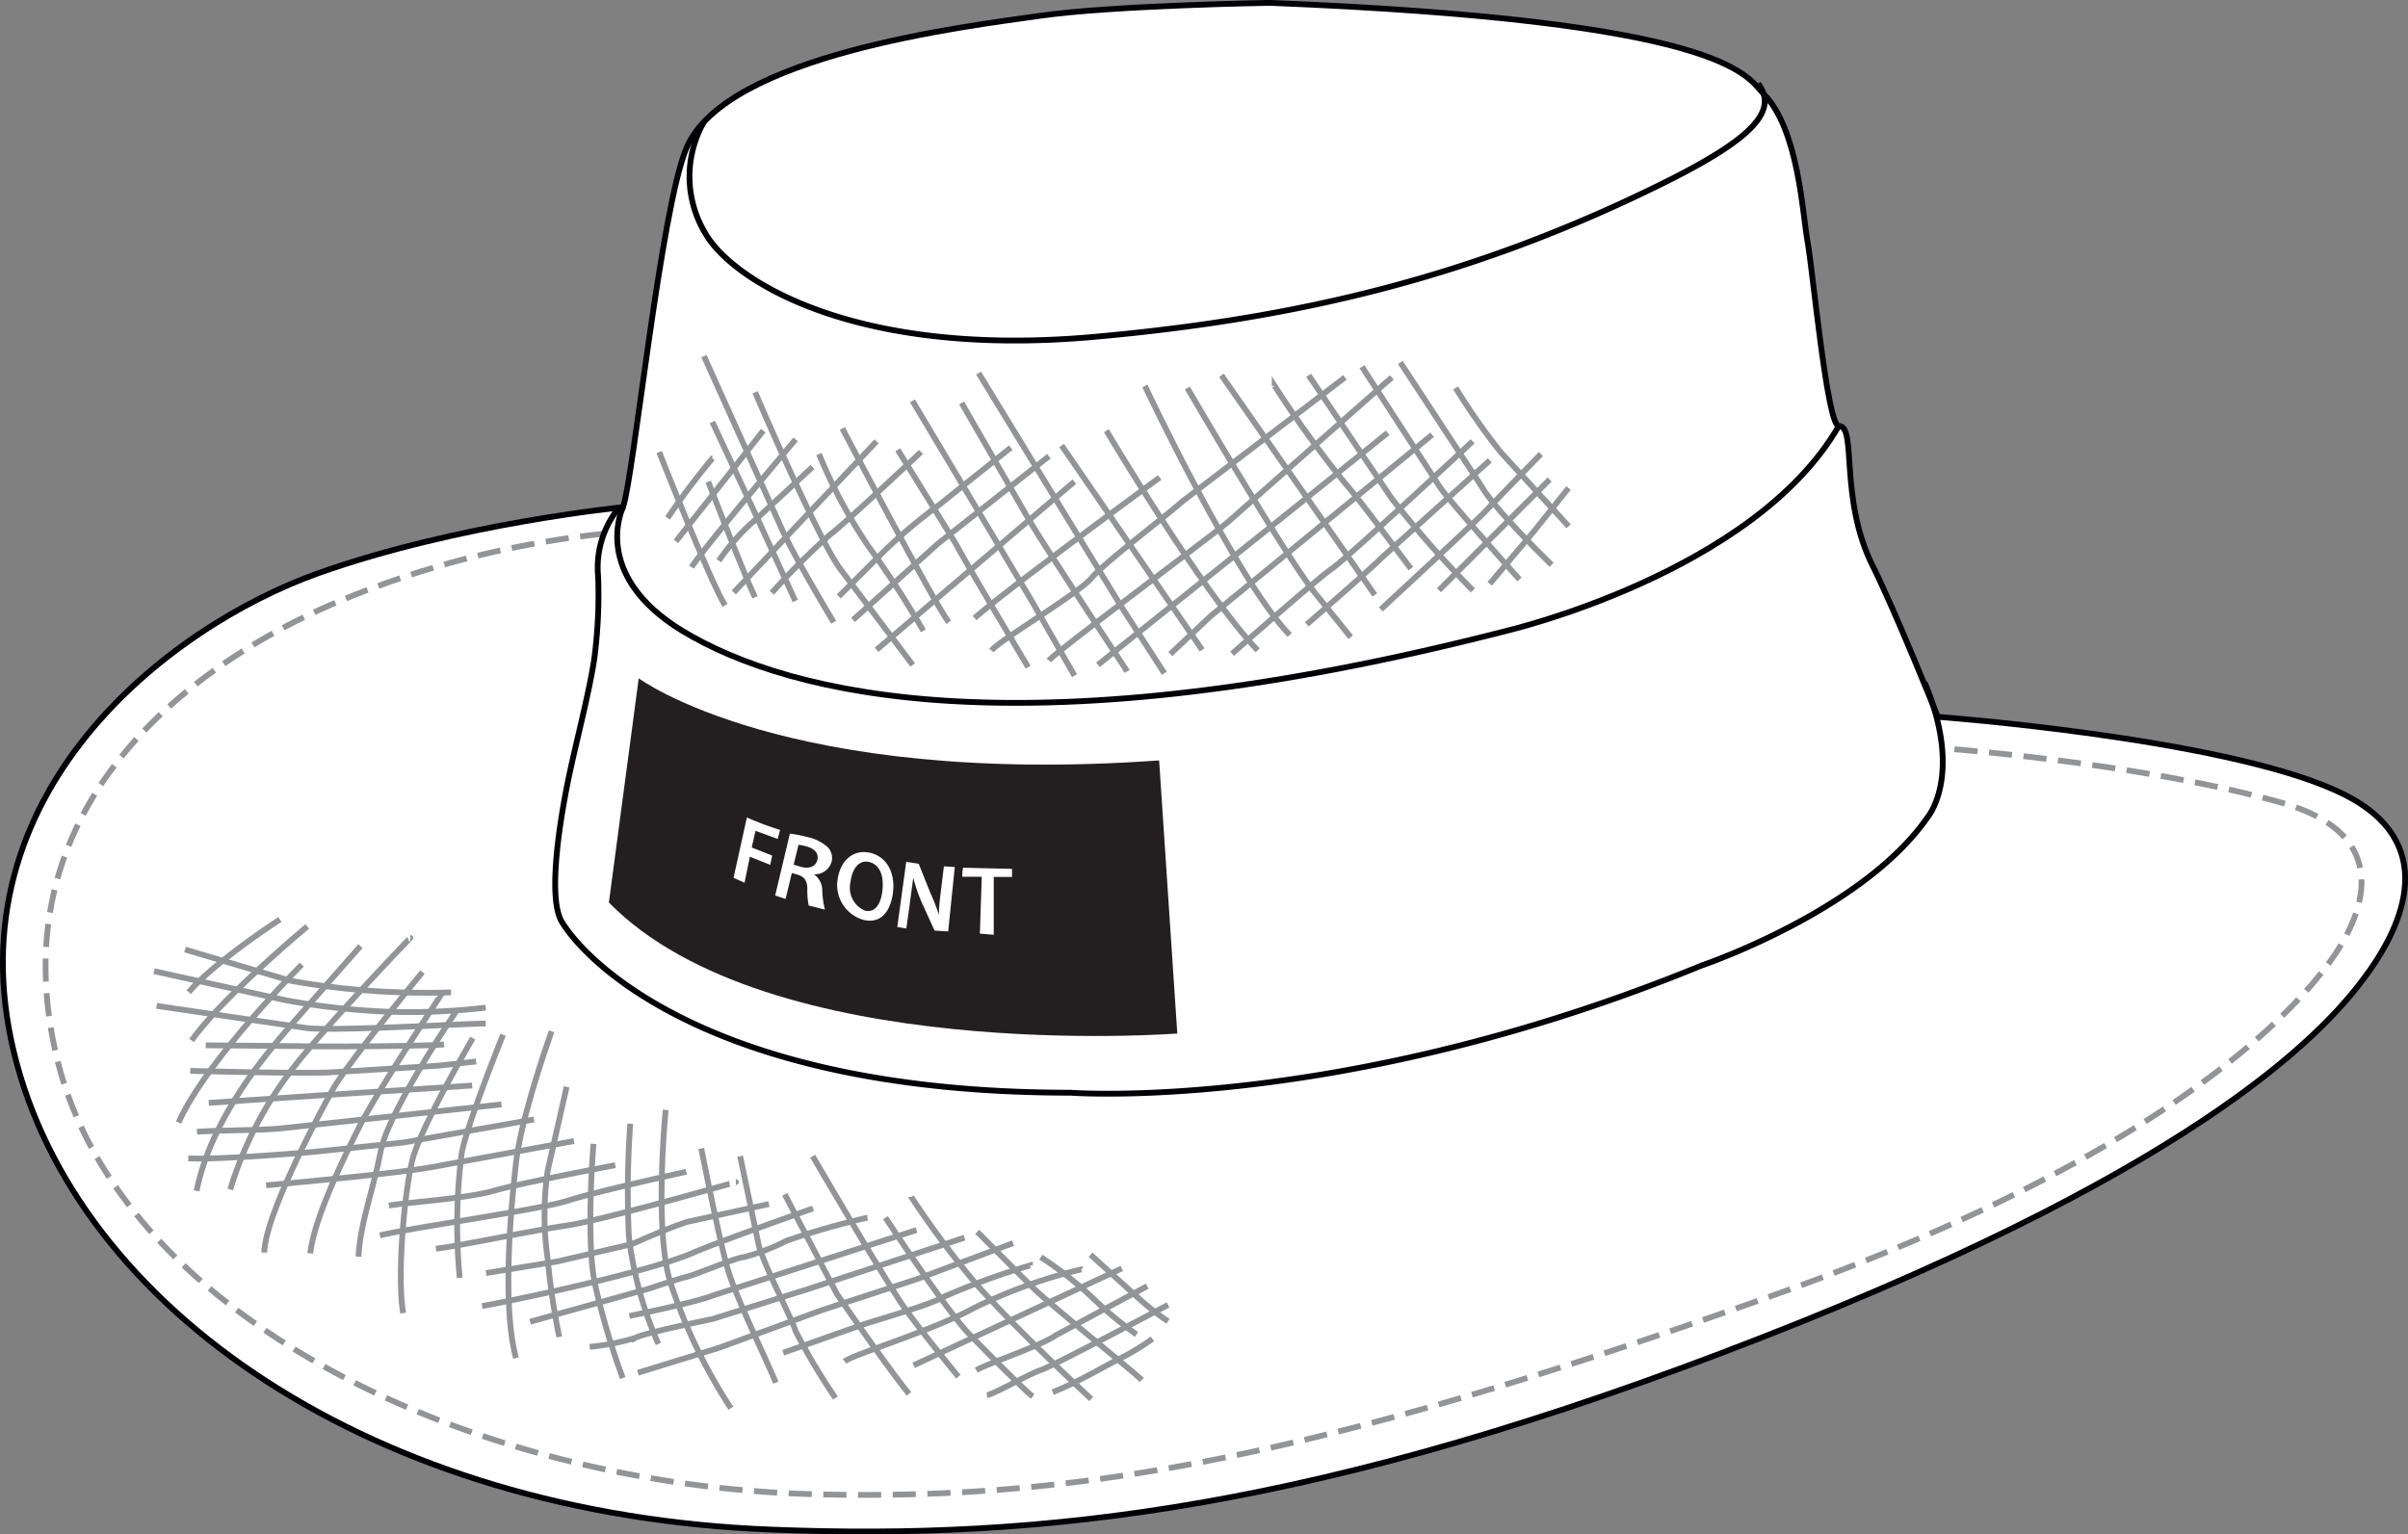
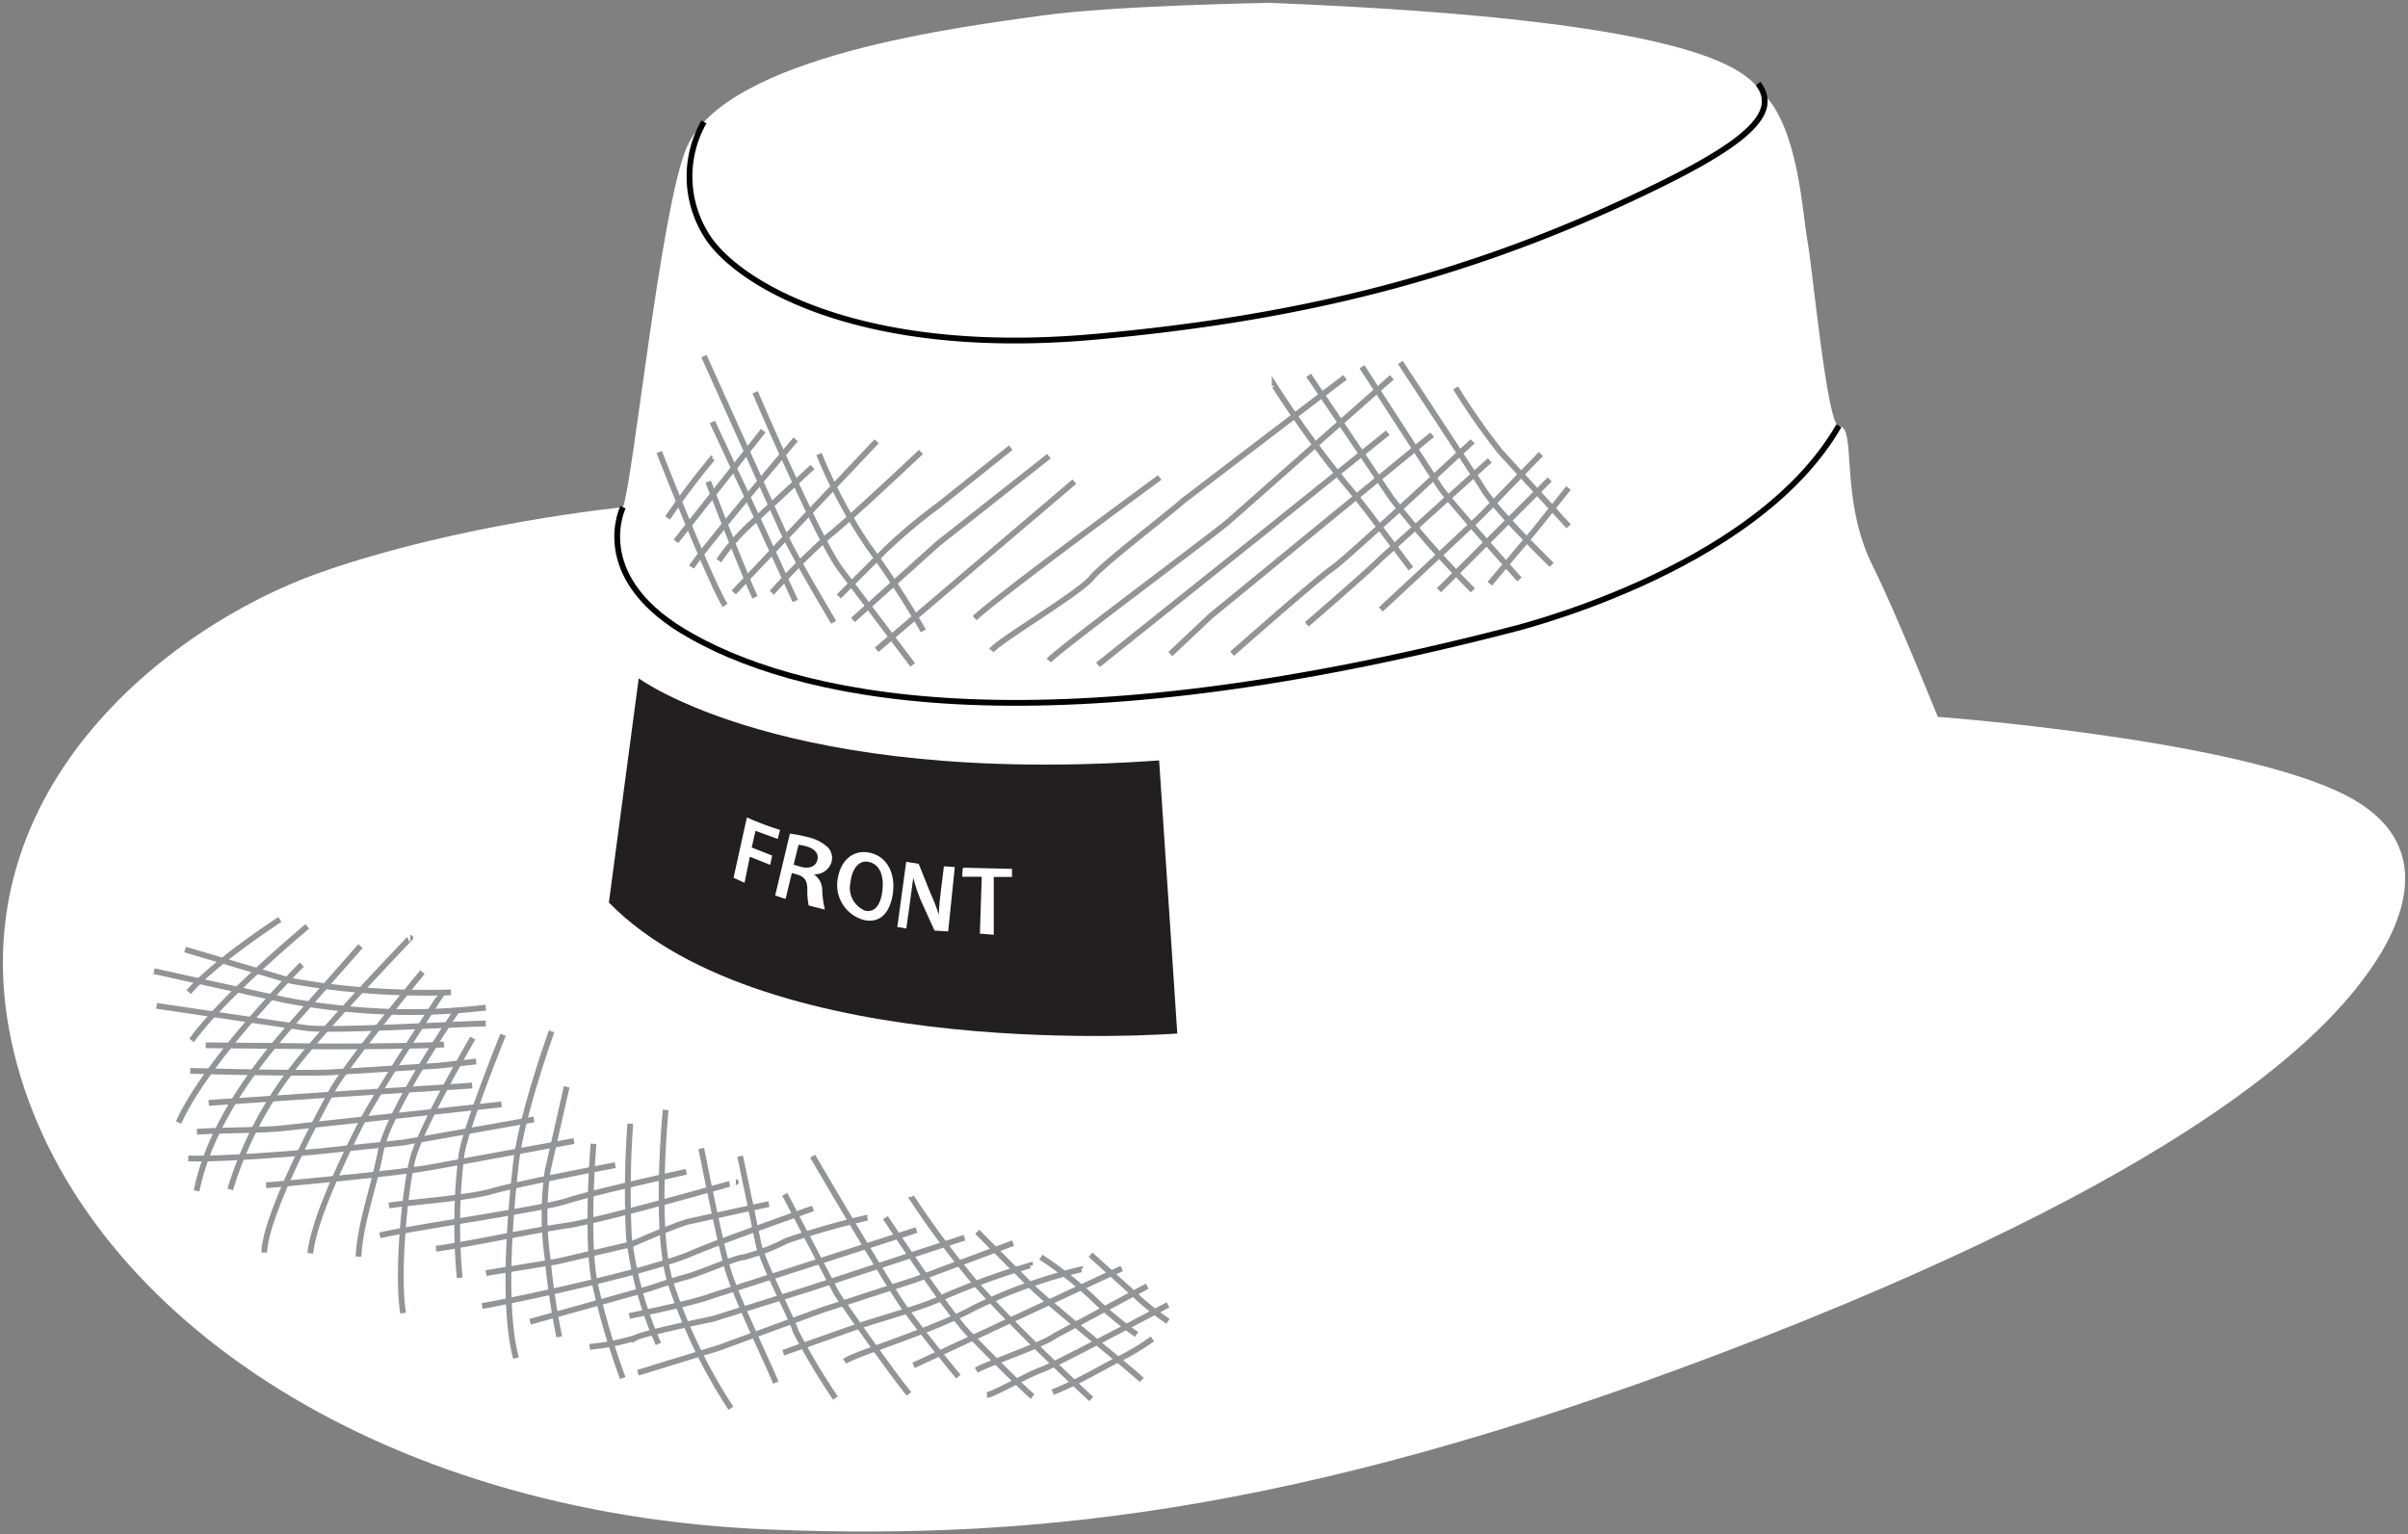
<svg xmlns="http://www.w3.org/2000/svg" viewBox="0 0 208.22 132.68">
  <rect x="0" y="0" width="208.22" height="132.68" fill="#808080" stroke="none" />
  <path d="M109.64.25S96.17.47 89.9 1.37 62.72 4.74 59.35 12.82c-2.24 5.4-4.58 28.58-5.48 31.05 0 0-14.13 1.38-26.33 5.7C14.46 54.23-4.18 68.73 1.2 91s31.2 40 65.56 41.3c23.35.92 47.3-1.66 85.54-16.6 39.06-15.27 49.17-26.94 52.53-31.66s6-11.76-2.92-15.7C191.8 63.8 167.56 62 167.56 62s-3.72-9.25-5.6-13C159 43.13 160.6 36.84 159 36.84c-1 0-2.25-13.47-2.7-15.94s-.78-9.76-3.82-12.8c-1.48-1.58-3.32-6.3-42.84-7.86" fill="#fff" />
  <g fill="none" stroke-width=".5">
    <g stroke="#000005" stroke-miterlimit="6">
-       <path d="M109.64.25S96.17.47 89.9 1.37 62.72 4.74 59.35 12.82c-2.24 5.4-4.58 28.58-5.48 31.05 0 0-14.13 1.38-26.33 5.7C14.46 54.23-4.18 68.73 1.2 91s31.2 40 65.56 41.3c23.35.92 47.3-1.66 85.54-16.6 39.06-15.27 49.17-26.94 52.53-31.66s6-11.76-2.92-15.7C191.8 63.8 167.56 62 167.56 62s-3.72-9.25-5.6-13C159 43.13 160.6 36.84 159 36.84c-1 0-2.25-13.47-2.7-15.94s-.78-9.76-3.82-12.8c-1.48-1.58-3.32-6.3-42.84-7.86z" />
      <path d="M53.87 43.87S51 49.68 59 54.56c9.4 5.7 30.18 10.57 71.27 0 0 0 21.43-5 28.74-17.74" />
    </g>
    <g stroke="#929497">
-       <path d="M52.15 46.17a81.87 81.87 0 0 0-22.09 5.53C17.2 56.9-.45 69.35 4.94 91.58s35.6 36.9 65.53 37.66c23.36.6 44.4-3.5 83.08-17.28 33.28-11.87 44.62-24.18 48-28.9s5-11.08-4.4-13.67c-12.16-3.4-28.9-4.65-28.9-4.65" stroke-dasharray="2 1" />
-       <path d="M95.67 37.25s8.3 14 13.08 19M99 33.38s7.9 16.76 12.52 21.54m-8.85-21.36s8.47 14.55 11 17.68l3.13 3.87m-11.18-22.65l13.26 19M91.8 38.53l12.15 17.68M84.62 32.27L97 52.53l3.68 5.7M83.15 34.85L89 45c1.06 1.86 8.47 13.07 8.47 13.07M78.9 34.67L89.23 52l3.68 6.44M77.63 38.9l5 8.1c.77 1.5 6.27 10.7 6.27 10.7M72.84 37.06s7.92 15.1 9.2 16.76" />
-     </g>
+       </g>
    <path d="M60.87 10.54a9.55 9.55 0 0 0 .19 9.76c2.4 4 12.88 10.68 33.5 8.84 17.58-1.57 32.77-5.15 49.16-13.25 7.68-3.8 10.13-6.27 8.3-8.66" stroke="#000005" stroke-miterlimit="6" />
    <g stroke="#929497">
      <path d="M70.82 39.27a43.44 43.44 0 0 0 4.23 7.92 80.26 80.26 0 0 1 4.79 7.37M65.3 33.93s5.34 12.52 7.36 15.28l6.26 8.3M60.87 30.8l6.8 15.1c1.1 2.4 4.42 7.92 4.42 7.92M61.6 36.5l3.87 8.28 3.3 7.2m-7.53-10.32s3.13 8.1 4.05 10M57 39.1s4.42 11.23 5.7 13.26m47.52-18.98a92.71 92.71 0 0 0 6.26 8.62c1 1.1 4.8 6.26 5.52 7.18m-8.84-16.72l7.2 10.68a91.68 91.68 0 0 0 7 7.92" />
      <path d="M117.77 31.72l6.8 10.5c.92 1.3 6.82 7.9 6.82 7.9m-10.3-18.77l7 10.68c1.1 2 6.08 6.82 6.08 6.82m-8.3-15.3a56.82 56.82 0 0 0 3.87 5.53l5.9 6.44m-56-6.43s-6.65 6.26-7.9 7.18a61.74 61.74 0 0 0-5 5M87.4 38.72l-6.26 5a46.69 46.69 0 0 0-4.61 3.87l-4 4m-2.27-11.2l-4.78 4.42a18.53 18.53 0 0 0-3.32 3.68M66 37.25l-7.55 9.57m34.45-5.16L75.8 56.2" />
      <path d="M90.7 39.46L81.13 47l-7.37 6.62m2.04-15.45L63.45 51.24M68.8 38s-8.1 9.58-9 11.05m1.8-9.4a61.36 61.36 0 0 0-3.87 5.15m42.55-3.5s-13.82 10.13-16 12.16m32.02-20.82l-14 10.68c-1.66 1.47-6.8 5.34-7.92 6.68s-7.9 5.34-8.65 6.26m34.62-23.62l-14.18 12.52c-2.02 1.66-14.92 11.24-15.47 11.97m29.3-19.7l-11 8.84L94.94 57.5m28.9-19.9L104.7 53.27l-3.5 3.3m26.14-18.4s-10.86 10.12-12.15 11-8.65 7.37-8.65 7.37m22.28-16.72l-9.4 8.47C118.33 49.4 113 54 113 54m20.24-14.73l-5 5.16c-1.3 1.3-8.84 8.28-8.84 8.28m16.23-10.5l-2.94 3.68-3.87 4.6m5.18-9.02l-9.57 9.58M31.17 81.83l-5.56 6.32C23.83 90.22 18.36 96.2 17 103m18.48-21.88S27.9 89 25.22 92.54a32.36 32.36 0 0 0-5.31 10.34m16.62-18.8S30 92 28.72 94.33s-5.78 10.76-5.87 14m3.25-24.9s-8.2 8.18-10.66 13.66m11.13-16.96s-7.3 6.07-10 9.86m7.63-10.46s-5.6 3.62-7.88 6.28m21.88.14S32.37 94.77 31 97.6c-2.16 4.3-3.9 8.36-4.17 10.8m12.72-21.08S33.62 96 32.92 99.57s-1.77 6.22-1.92 9.12m9.88-18.9s-4.5 7.7-5.2 10.46-1.37 10-.82 13.32M43.5 89.5s-3.16 7.83-3.58 10.27a48.93 48.93 0 0 0-.17 10.75M47.7 89.2s-2.6 7.2-3.08 11.38-1.2 12.45 0 16.88M49 94l-1.64 7.24a26.82 26.82 0 0 0 0 7.66 61.94 61.94 0 0 0 1 6.73m2.96-16.7s-.67 8.07.1 12a63.38 63.38 0 0 0 2.43 8.26m.65-22a82 82 0 0 0-.12 9.77 32.36 32.36 0 0 0 2.55 9.28M57.56 96s-1 10.14.37 14.8a46.14 46.14 0 0 0 5.27 11m-2.56-22.47s1.54 7.84 2.27 10.38 3.7 8.6 4.17 9.88M64 100l1.6 7.66c.5 1.9 2.9 6.42 3.2 7.48a55.69 55.69 0 0 0 3.44 5.78m-4.38-17.62l4.5 8.6c1.43 2.12 5 7.17 6.24 8.65" />
      <path d="M70.27 100s6.42 11 8 13.2 4.6 5.87 4.6 5.87m-6.3-13.75s5.23 8 7.25 10.08 5 5.06 5.48 5.38m-10.5-17.25a80.38 80.38 0 0 0 5.56 7.47c3.82 4.3 10 10 10 10m-9.86-14.46l4.7 4.72c1.57 1.57 8.74 7.3 9.53 8.1M90 108.73a32.11 32.11 0 0 1 4.42 3.47 31.92 31.92 0 0 0 3.86 3.22m-3.98-6.9l4.08 3.7a20.76 20.76 0 0 0 2.62 2.06M16 82.13l9.13 2.7a66.6 66.6 0 0 0 13.87 1M13.32 84l11.34 2.5a60.25 60.25 0 0 0 8.75 1 55.38 55.38 0 0 0 8.59-.35" />
      <path d="M99.65 115.8a20.8 20.8 0 0 1-2.82 1.71c-1.57.78-3.4 1.93-5.8 2.9m9.97-7.55s-10 5.32-11 5.64-4.07 2.1-4.66 2.16m13.86-9.42l-7.94 4.27c-1.2.87-5.9 2.43-6.84 3m12.58-8.8l-18 8.38m14.5-8.3a44.16 44.16 0 0 0-9.28 3.34c-3.65 2-10.44 4-11.18 4.62m16.02-8.3a64.06 64.06 0 0 0-7.34 2.66c-1.4.82-5.82 2-7.52 2.6L67.73 117m19.87-9.48l-8.45 3.16-8.12 2.65-8.87 3.25-7 2.15m28.24-11.68l-13.48 4.43-8.3 2.6s-6 1.22-6.7 1.64a19.61 19.61 0 0 1-3.93.77m28.26-10.1l-17.73 5.7c-1.53.6-7.1 1.73-7.1 1.73m20.58-8.5a67.44 67.44 0 0 0-7 2 17.85 17.85 0 0 1-3.7 1.42c-.6 0-4.1 1.5-4.94 1.7s-3.18 1-3.18 1l-10.34 2.88m24.46-9.8s-8.1 2.85-10.38 3.84c-4 1.74-16.4 4.3-18.23 4.6m24.8-8.82l-7.06 1.54c-1.7.54-4.8 1.93-4.8 1.93l-6.46 1.5-6.14 1m21.6-7.87S52 105.57 49 106s-9.28 1.77-11.3 2m21.64-6.65s-7.9 1.73-10.25 2.5-13.33 2.3-16.24 3m20.35-6.07s-8.45 1.6-10.57 2.23-7.52 1-9 1.26m16-5.58l-12.14 2.23c-3.14.6-14.48 1.6-14.48 1.6m23.16-5.7l-11.3 2-7.66.8s-8 .7-10.93.57m27.08-4.67l-19 2.07c-1.62.18-5.53.16-7.33.3m23.8-4l-13 .84-9.78.66m-1.6-2.77s9.54.26 12.13.13l9.36-.58 3.23-.36m-23.38-1.4l8 .07c2.7.07 11.58 0 12.6-.15M13.54 87l12.86 1.9c2.08.33 14-.38 15.6-.37" />
    </g>
-     <path d="M53.58 43.84a8.19 8.19 0 0 0-1.86 6 42 42 0 0 1-.23 6.29c-.22 2.47-1.57 7.64-2.24 10.78s-2 10.55-.68 12.8c2.18 3.63 13.25 14.8 44 14.8 0 0 23.35 1.8 54.56-11 0 0 13.92-4.7 19.53-12.8 0 0 3.14-3.6-.23-11.67" stroke="#000005" stroke-miterlimit="6" />
  </g>
  <path d="M55.23 58.67s12.66 9.4 45 7.1l1.57 23.62s-35.38 2.74-49.15-11.33z" fill="#231f20" />
  <path d="M64.58 70.7a26 26 0 0 0 2.87 1.08l-.2.78-1.92-.7L65 73.3l1.77.7-.17.8-1.76-.7-.46 2.25-.95-.43 1.15-5.2m3.72 1.38a11.83 11.83 0 0 1 1.49.29 3.84 3.84 0 0 1 1.81.91 1.36 1.36 0 0 1 .31 1.23 1.51 1.51 0 0 1-1.53 1.09h0a1.68 1.68 0 0 1 .72 1.37 7.92 7.92 0 0 0 .23 1.68l-1.4-.35a6.25 6.25 0 0 1-.12-1.4c0-.77-.26-1.08-.84-1.27l-.5-.14-.54 2.24-.9-.3 1.26-5.3m.35 2.64l.6.18c.7.2 1.3 0 1.44-.6s-.3-1-1-1.18a3.56 3.56 0 0 0-.63-.12l-.42 1.7m8.6 2.35C77 79 76.06 79.9 74.66 79.56a3.13 3.13 0 0 1-2.23-3.51c.26-1.73 1.44-2.62 2.85-2.28s2.13 1.74 1.94 3.35m-3.68-.8a2.13 2.13 0 0 0 1.25 2.44c.9.22 1.4-.6 1.52-1.8s-.22-2.17-1.13-2.4-1.5.58-1.64 1.75m4.06 3.8l.76-5.57 1.08.17 1 2.5a17.67 17.67 0 0 1 .75 1.92h0c0-.77.1-1.5.2-2.33l.23-1.87.94.06-.57 5.57-1.18-.07-1.17-2.58a13.91 13.91 0 0 1-.67-2h0l-.32 2.4-.28 2-.8-.14m7.3-4.34h-1.66c0-.3 0-.47.07-.78l4.23.1v.7h-1.58v5l-1.2-.1.16-4.88" fill="#fff" />
</svg>